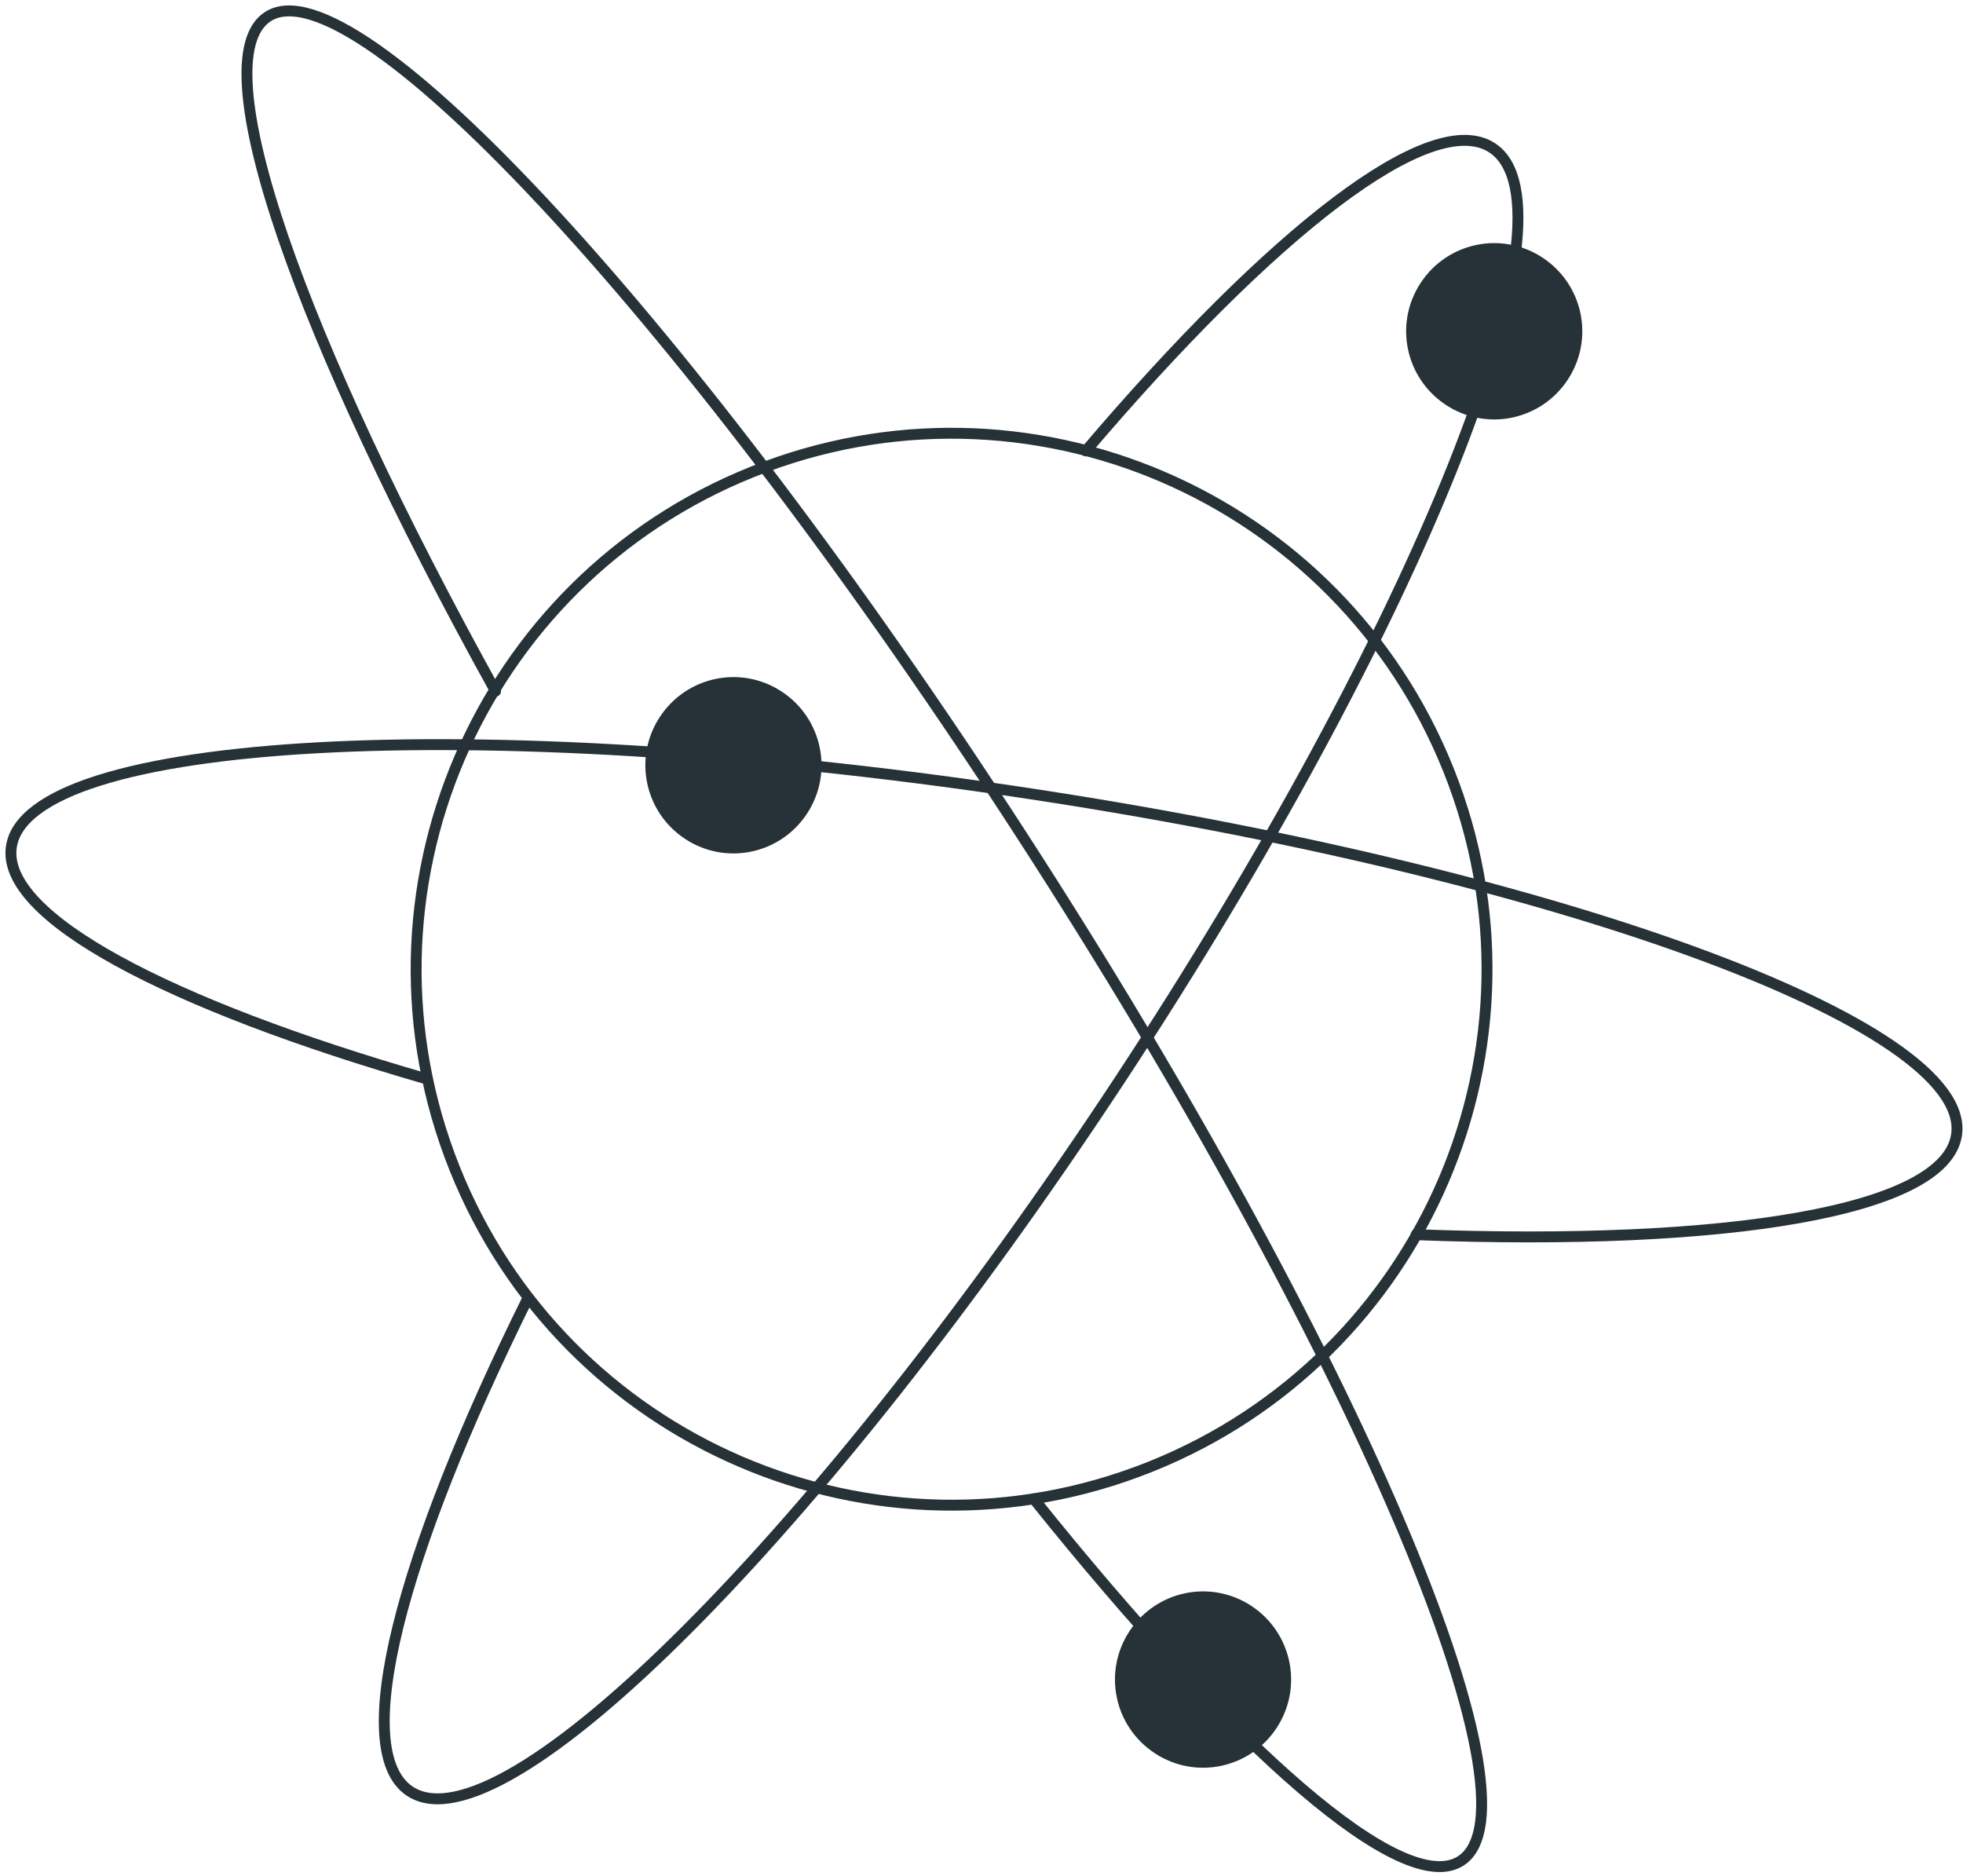
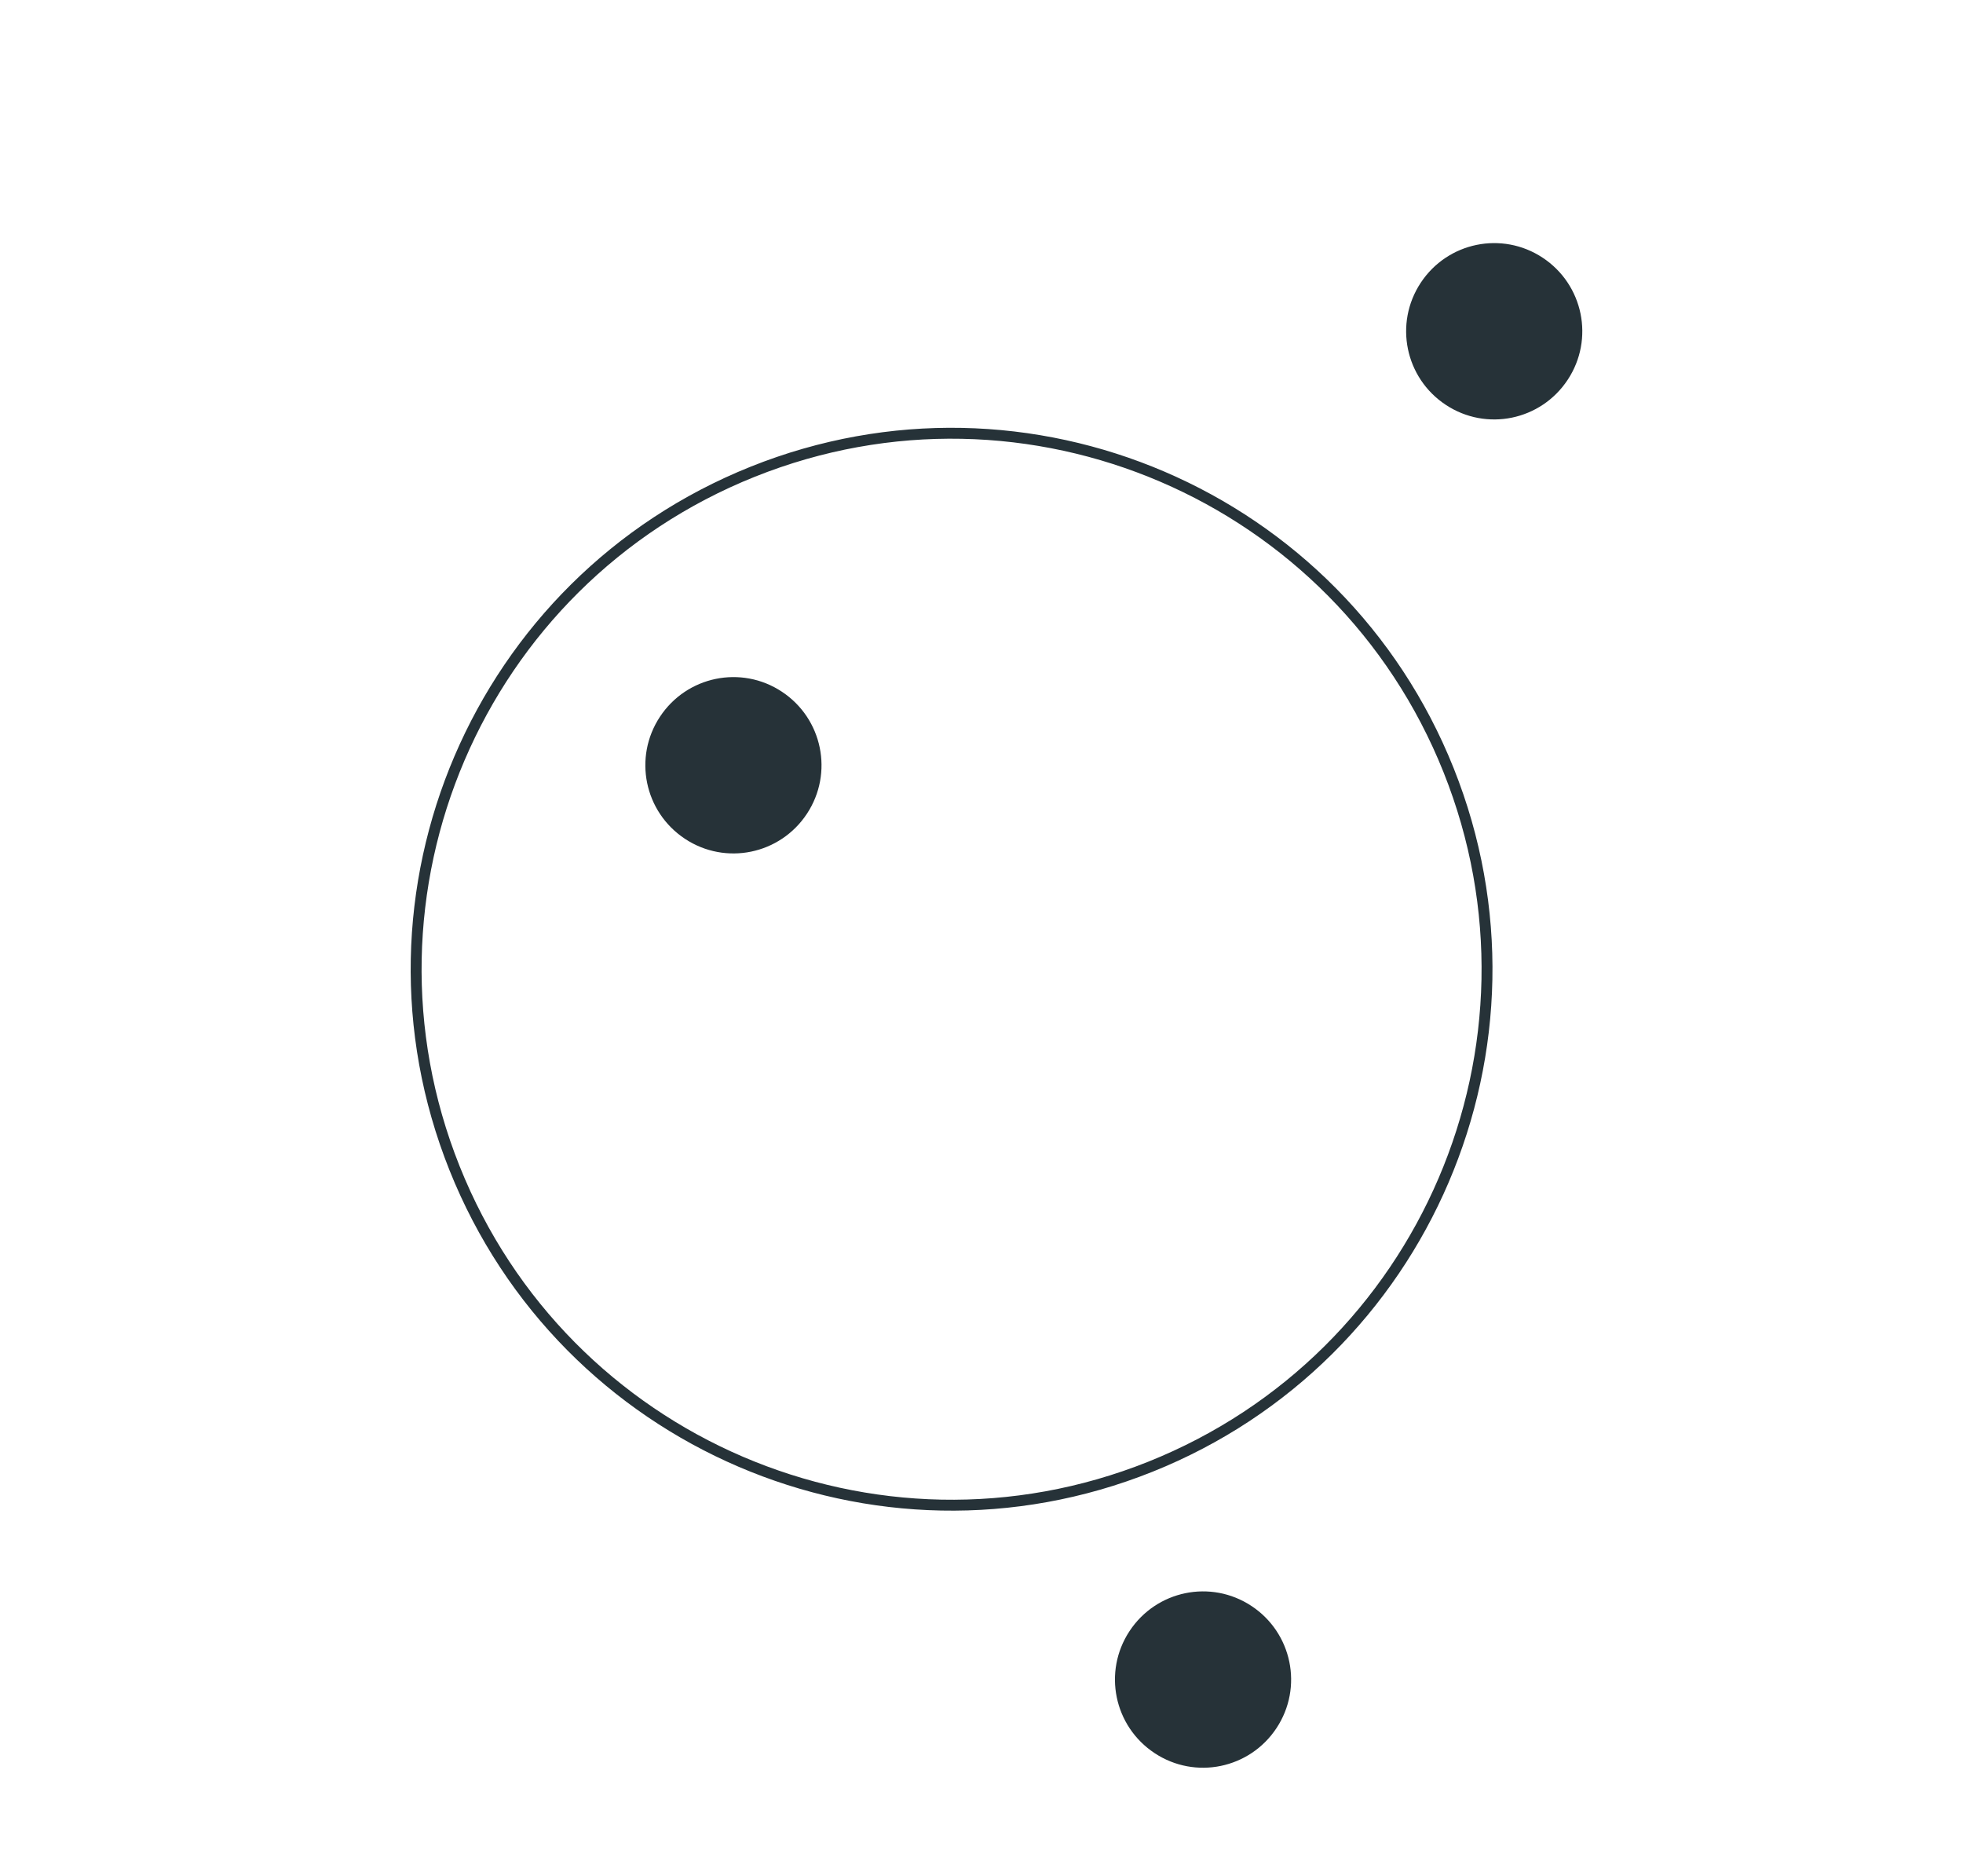
<svg xmlns="http://www.w3.org/2000/svg" width="180" height="172" viewBox="0 0 180 172" fill="none">
  <path d="M105.486 134.483C130.656 124.407 142.9 95.815 132.832 70.621C122.765 45.428 94.198 33.174 69.027 43.25C43.857 53.327 31.613 81.919 41.681 107.112C51.748 132.305 80.315 144.56 105.486 134.483Z" stroke="#263238" stroke-linecap="round" stroke-linejoin="round" />
-   <path d="M99.567 41.343C116.679 21.236 131.236 9.857 136.839 13.564C145.348 19.195 130.041 57.462 102.638 99.084C75.235 140.682 46.121 169.869 37.588 164.238C31.985 160.531 36.697 142.653 48.418 119.003" stroke="#263238" stroke-linecap="round" stroke-linejoin="round" />
-   <path d="M39.182 98.942C15.342 92.068 0.082 84.044 1.043 77.639C2.543 67.526 43.683 65.251 92.933 72.547C142.183 79.844 180.908 93.945 179.408 104.057C178.377 111.049 158.381 114.287 129.853 113.207" stroke="#263238" stroke-linecap="round" stroke-linejoin="round" />
-   <path d="M45.441 63.374C27.438 30.855 18.436 5.492 24.555 1.527C32.572 -3.658 63.561 29.987 93.753 76.677C123.969 123.367 141.972 165.434 133.955 170.62C128.658 174.045 113.304 160.507 94.785 137.421" stroke="#263238" stroke-linecap="round" stroke-linejoin="round" />
  <path d="M143.754 34.82C141.292 38.551 136.299 39.583 132.572 37.12C128.845 34.656 127.814 29.659 130.275 25.928C132.736 22.198 137.729 21.165 141.457 23.629C145.184 26.092 146.215 31.09 143.754 34.82Z" fill="#263238" />
  <path d="M117.054 158.443C114.593 162.173 109.6 163.206 105.873 160.742C102.145 158.279 101.114 153.281 103.575 149.551C106.037 145.82 111.03 144.788 114.757 147.251C118.484 149.715 119.515 154.712 117.054 158.443Z" fill="#263238" />
  <path d="M73.992 74.612C71.531 78.343 66.538 79.375 62.811 76.912C59.084 74.448 58.052 69.451 60.514 65.72C62.975 61.99 67.968 60.957 71.695 63.421C75.422 65.884 76.454 70.882 73.992 74.612Z" fill="#263238" />
</svg>